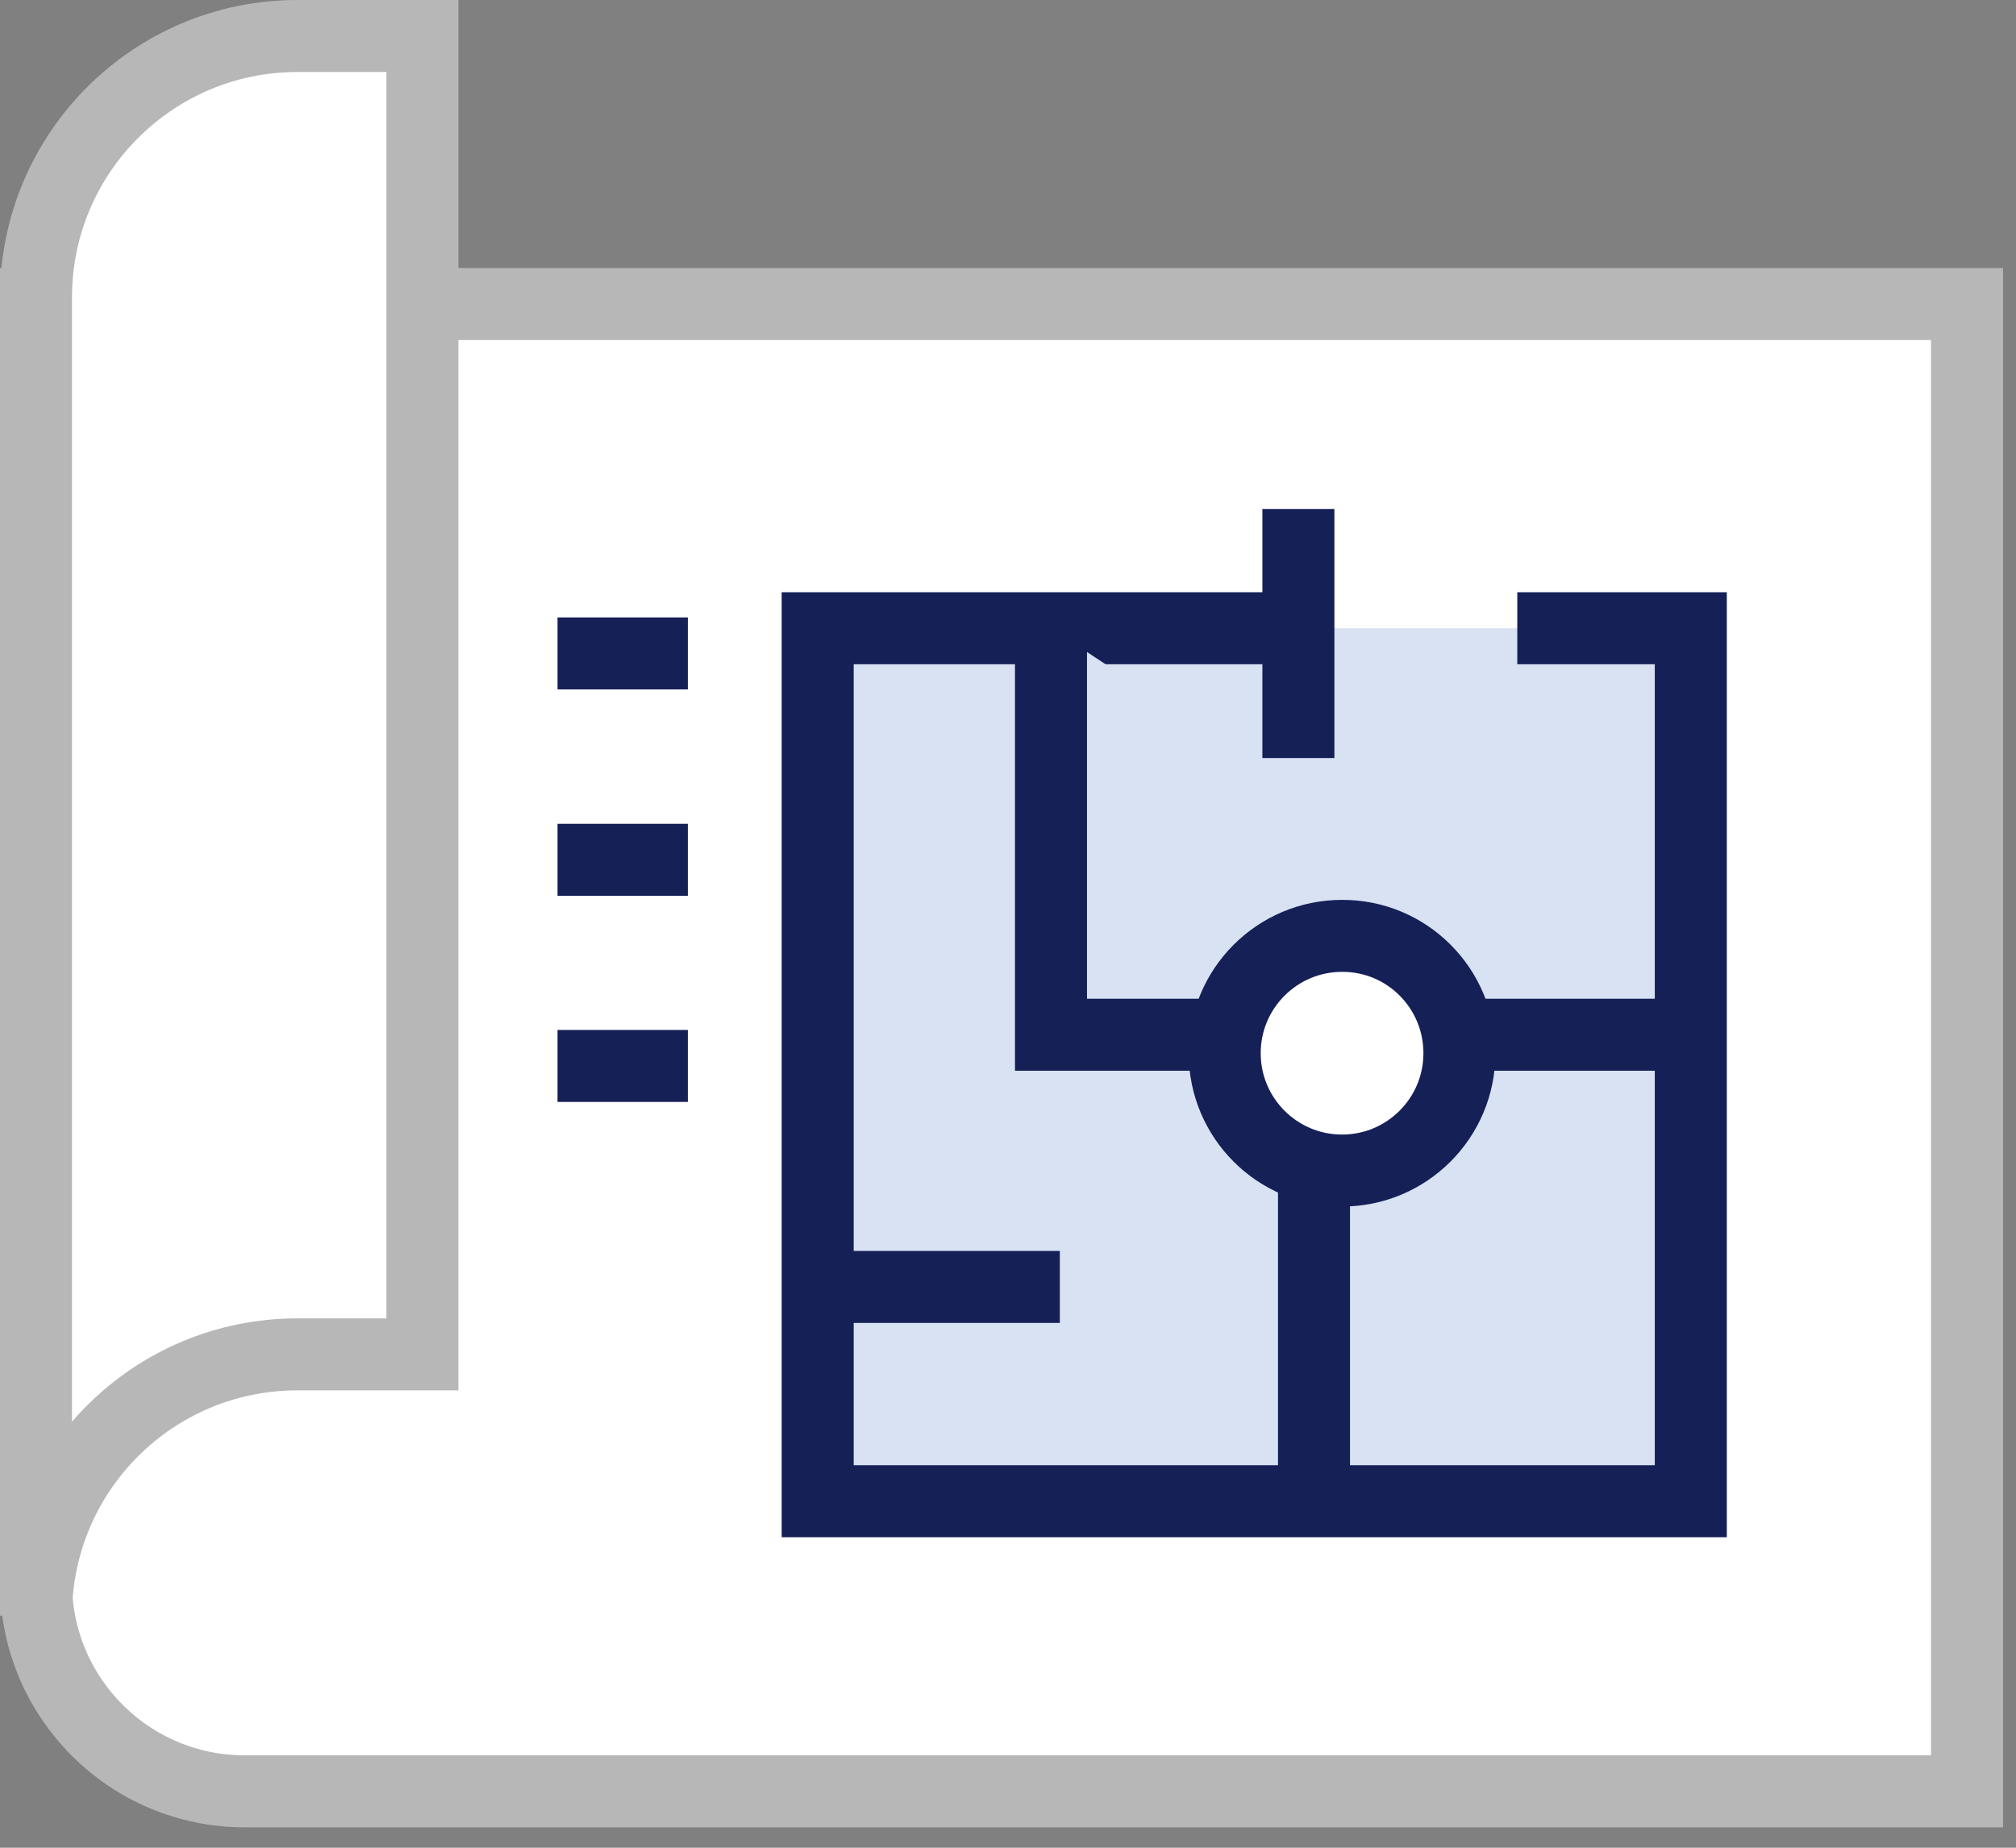
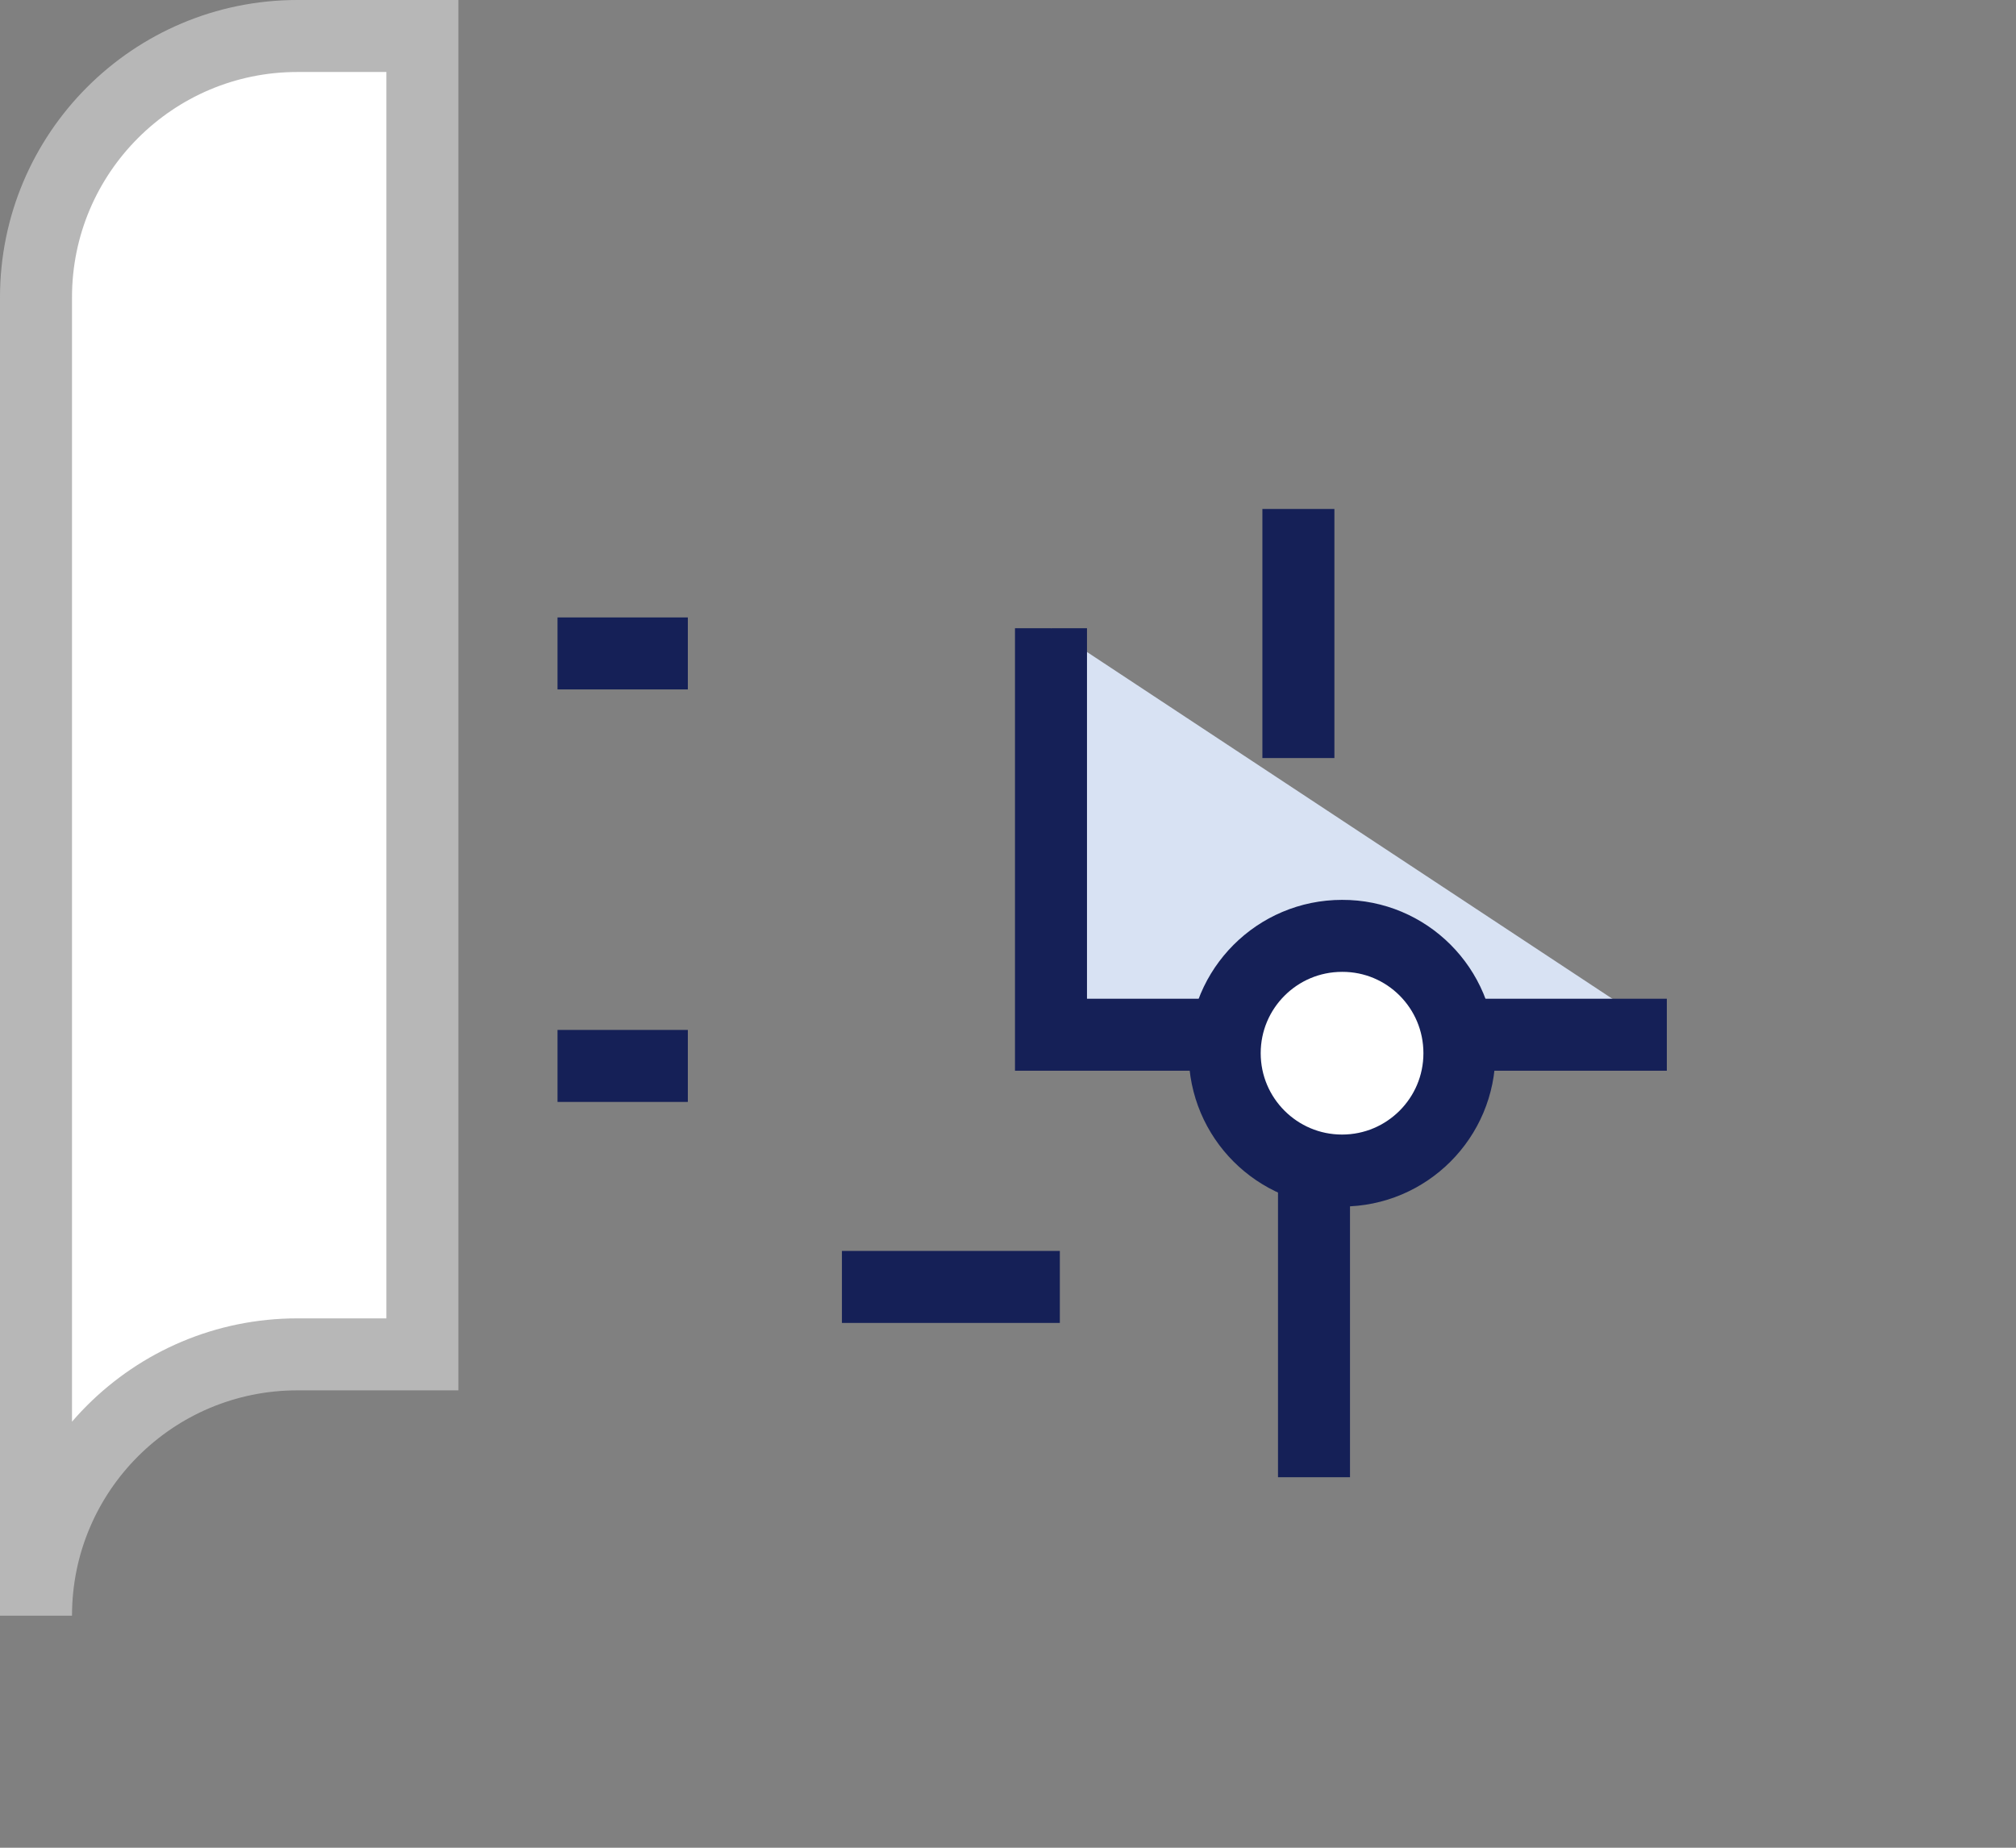
<svg xmlns="http://www.w3.org/2000/svg" width="84" height="77" viewBox="0 0 84 77" fill="none">
  <rect x="0" y="0" width="84" height="77" fill="#808080" stroke="none" />
  <g clip-path="url(#clip0_11834_20782)">
-     <path d="M1.5 12.67V65.95C1.5 70.75 5.39 74.65 10.2 74.65H81.96V12.67H1.5Z" fill="white" stroke="#B7B7B7" stroke-width="3" />
    <path d="M12.39 1.5C6.38 1.5 1.5 6.38 1.5 12.39V67.33C1.5 61.31 6.38 56.44 12.39 56.44H17.6V1.5H12.39Z" fill="white" stroke="#B7B7B7" stroke-width="3" />
-     <path d="M63.22 26.18H70.45V62.56H34.07V26.18H55" fill="#D8E2F3" />
-     <path d="M63.22 26.18H70.45V62.56H34.07V26.18H55" stroke="#152057" stroke-width="3" />
    <path d="M43.791 26.18V43.12H69.451" fill="#D8E2F3" />
    <path d="M43.791 26.18V43.12H69.451" stroke="#152057" stroke-width="3" />
    <path d="M54.75 43.12V61.56" stroke="#152057" stroke-width="3" />
    <path d="M35.08 53.63H44.16" stroke="#152057" stroke-width="3" />
    <path d="M54.1 21.21V31.59" stroke="#152057" stroke-width="3" />
    <path d="M60.809 43.89C60.809 46.59 58.619 48.78 55.919 48.78C53.219 48.78 51.029 46.59 51.029 43.89C51.029 41.19 53.219 39 55.919 39C58.619 38.99 60.809 41.18 60.809 43.89Z" fill="white" stroke="#152057" stroke-width="3" />
    <path d="M23.23 27.23H28.66" stroke="#152057" stroke-width="3" />
-     <path d="M23.23 35.83H28.66" stroke="#152057" stroke-width="3" />
    <path d="M23.23 44.42H28.66" stroke="#152057" stroke-width="3" />
  </g>
  <defs>
    <clipPath id="clip0_11834_20782">
      <rect width="83.46" height="76.15" fill="white" />
    </clipPath>
  </defs>
</svg>